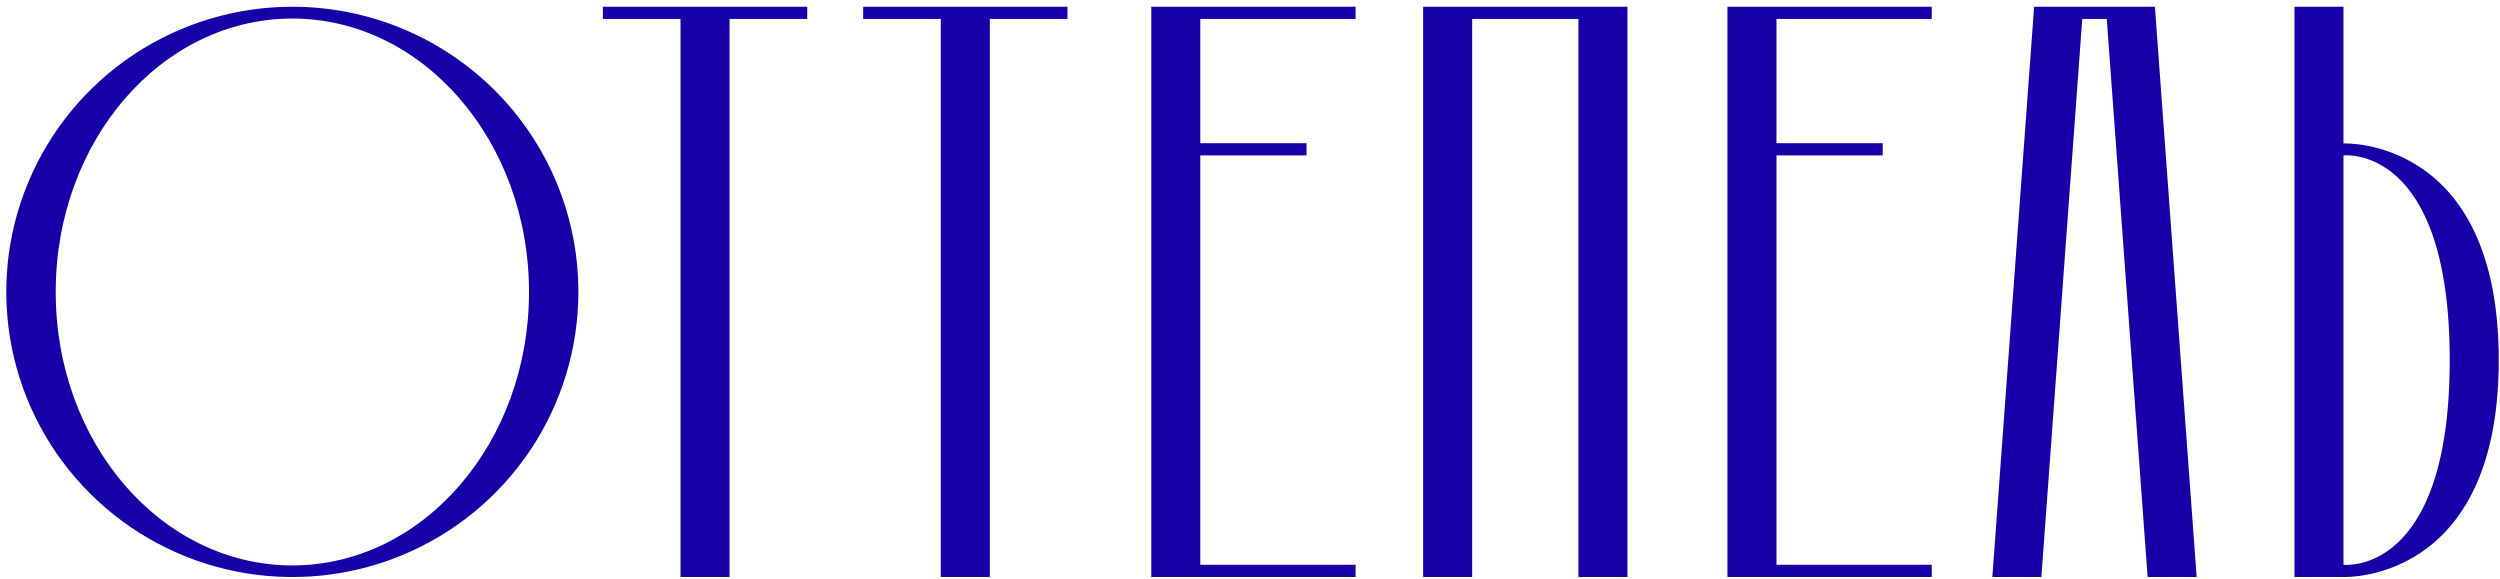
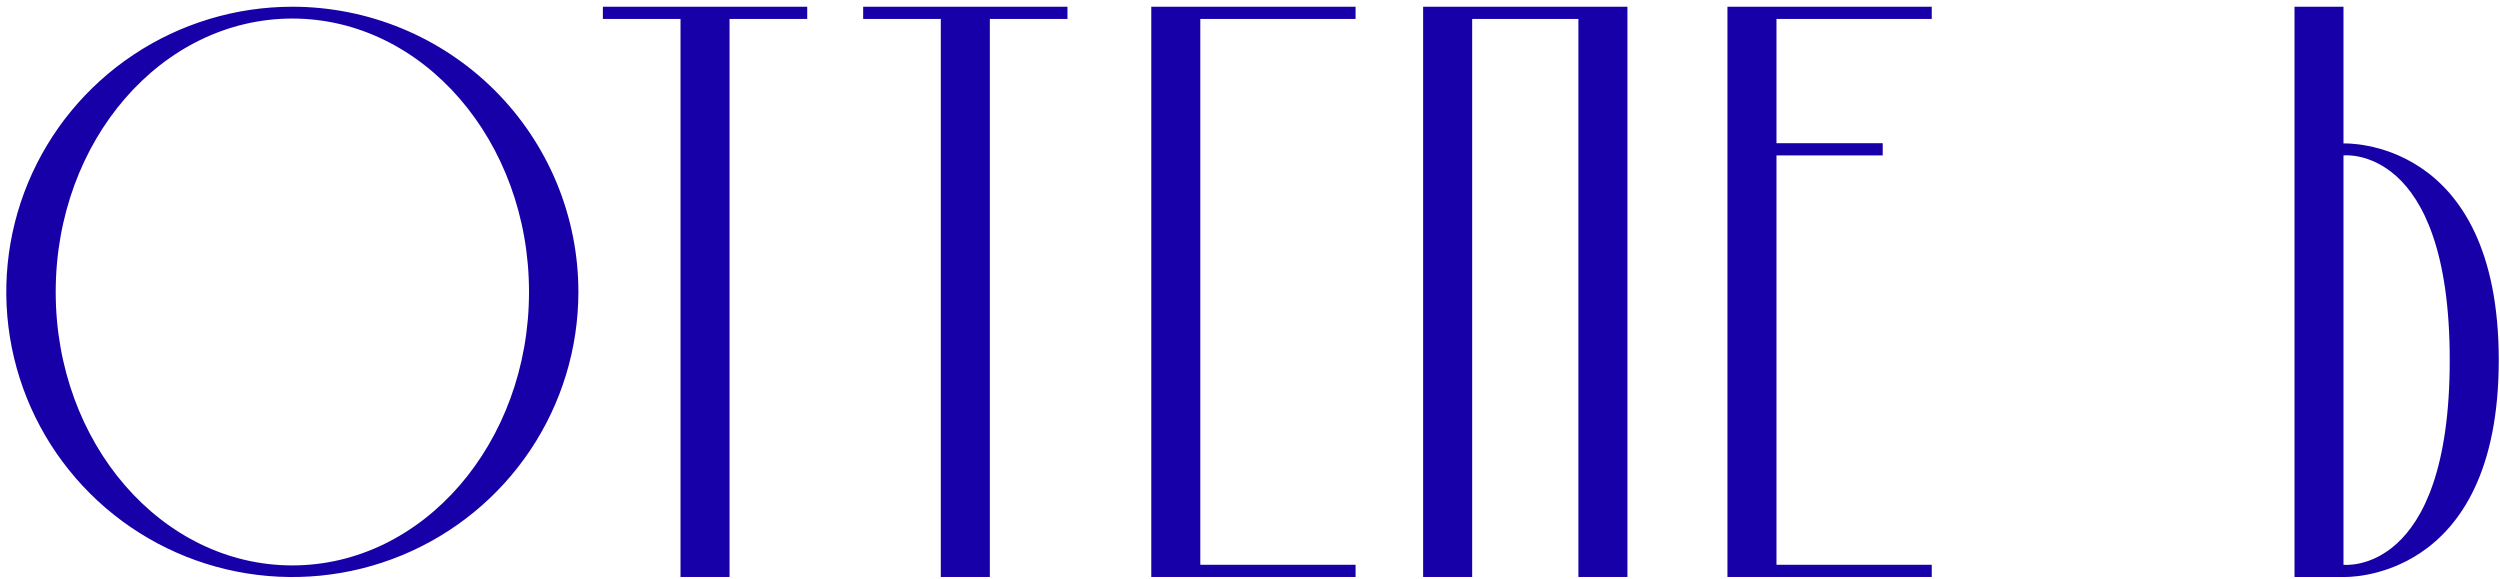
<svg xmlns="http://www.w3.org/2000/svg" width="678" height="157" viewBox="0 0 678 157" fill="none">
  <g clip-path="url(#clip0_253_1147)">
    <path d="M79.281 1.826C63.937 1.826 48.938 6.362 36.18 14.86C23.422 23.358 13.478 35.436 7.607 49.568C1.736 63.699 0.2 79.249 3.195 94.25C6.189 109.251 13.579 123.03 24.43 133.845C35.281 144.659 49.105 152.024 64.154 155.006C79.204 157.988 94.802 156.455 108.978 150.6C123.153 144.745 135.268 134.831 143.791 122.112C152.313 109.393 156.861 94.441 156.859 79.145C156.859 68.99 154.852 58.935 150.953 49.553C147.054 40.172 141.34 31.648 134.136 24.468C126.932 17.288 118.379 11.593 108.967 7.708C99.555 3.823 89.468 1.825 79.281 1.826ZM79.281 153.339C43.839 153.339 15.107 120.234 15.107 79.185C15.107 38.135 43.839 5.031 79.281 5.031C114.722 5.031 143.468 38.215 143.468 79.185C143.468 120.155 114.735 153.339 79.281 153.339Z" fill="#1700A7" />
    <path d="M184.555 1.826H163.5V5.137H184.555V156.477H197.853V5.137H218.92V1.826H197.853H184.555Z" fill="#1700A7" />
    <path d="M255.144 1.826H234.09V5.137H255.144V156.477H268.442V5.137H289.496V1.826H268.442H255.144Z" fill="#1700A7" />
    <path d="M399.251 1.826H385.953V5.137V156.477H399.251V5.137H428.062V156.477H441.36V5.137V1.826H428.062H399.251Z" fill="#1700A7" />
-     <path d="M579.047 1.826H571.102H564.953H557.023H551.655L540.324 156.477H553.622L564.714 5.137H571.355L582.433 156.477H595.731L584.412 1.826H579.047Z" fill="#1700A7" />
-     <path d="M325.524 42.148H354.335V38.837H325.524V5.137H367.633V1.826H325.524H312.227V5.137V38.837V42.148V156.477H325.524H367.633V153.167H325.524V42.148Z" fill="#1700A7" />
+     <path d="M325.524 42.148V38.837H325.524V5.137H367.633V1.826H325.524H312.227V5.137V38.837V42.148V156.477H325.524H367.633V153.167H325.524V42.148Z" fill="#1700A7" />
    <path d="M468.484 1.826V5.137V38.837V42.148V156.477H481.782H523.891V153.167H481.782V42.148H510.593V38.837H481.782V5.137H523.891V1.826H481.782H468.484Z" fill="#1700A7" />
    <path d="M635.554 38.903V1.826H622.27V156.477H635.554C635.554 156.477 677.663 158.304 677.663 97.657C677.663 37.01 635.554 38.903 635.554 38.903ZM635.554 153.233V42.148C635.554 42.148 664.367 38.837 664.367 97.657C664.367 156.477 635.554 153.167 635.554 153.167V153.233Z" fill="#1700A7" />
  </g>
  <defs>
    <clipPath id="clip0_253_1147">
      <rect width="678" height="156.742" fill="white" transform="translate(0 0.11)" />
    </clipPath>
  </defs>
</svg>